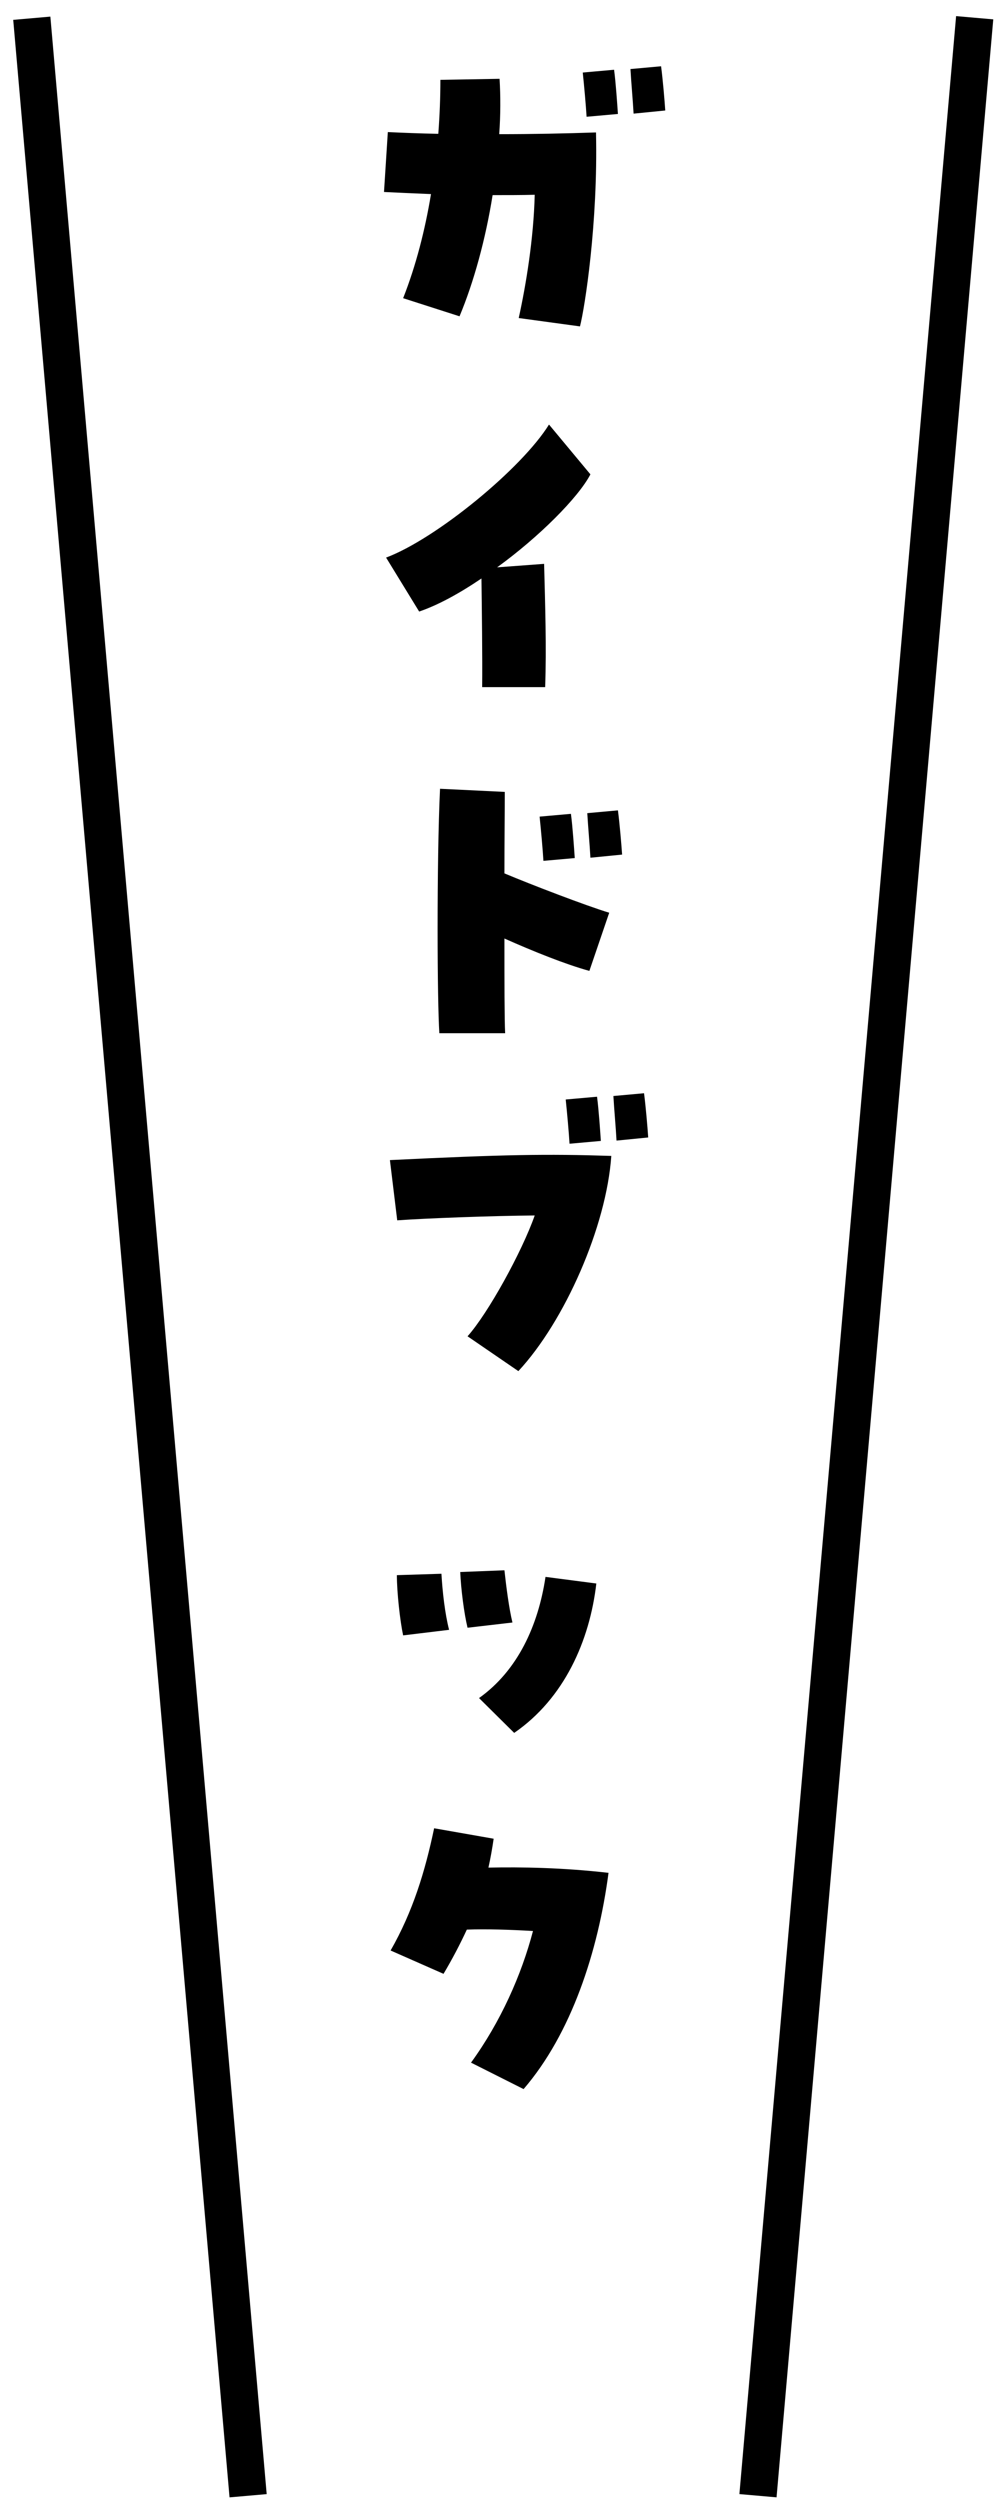
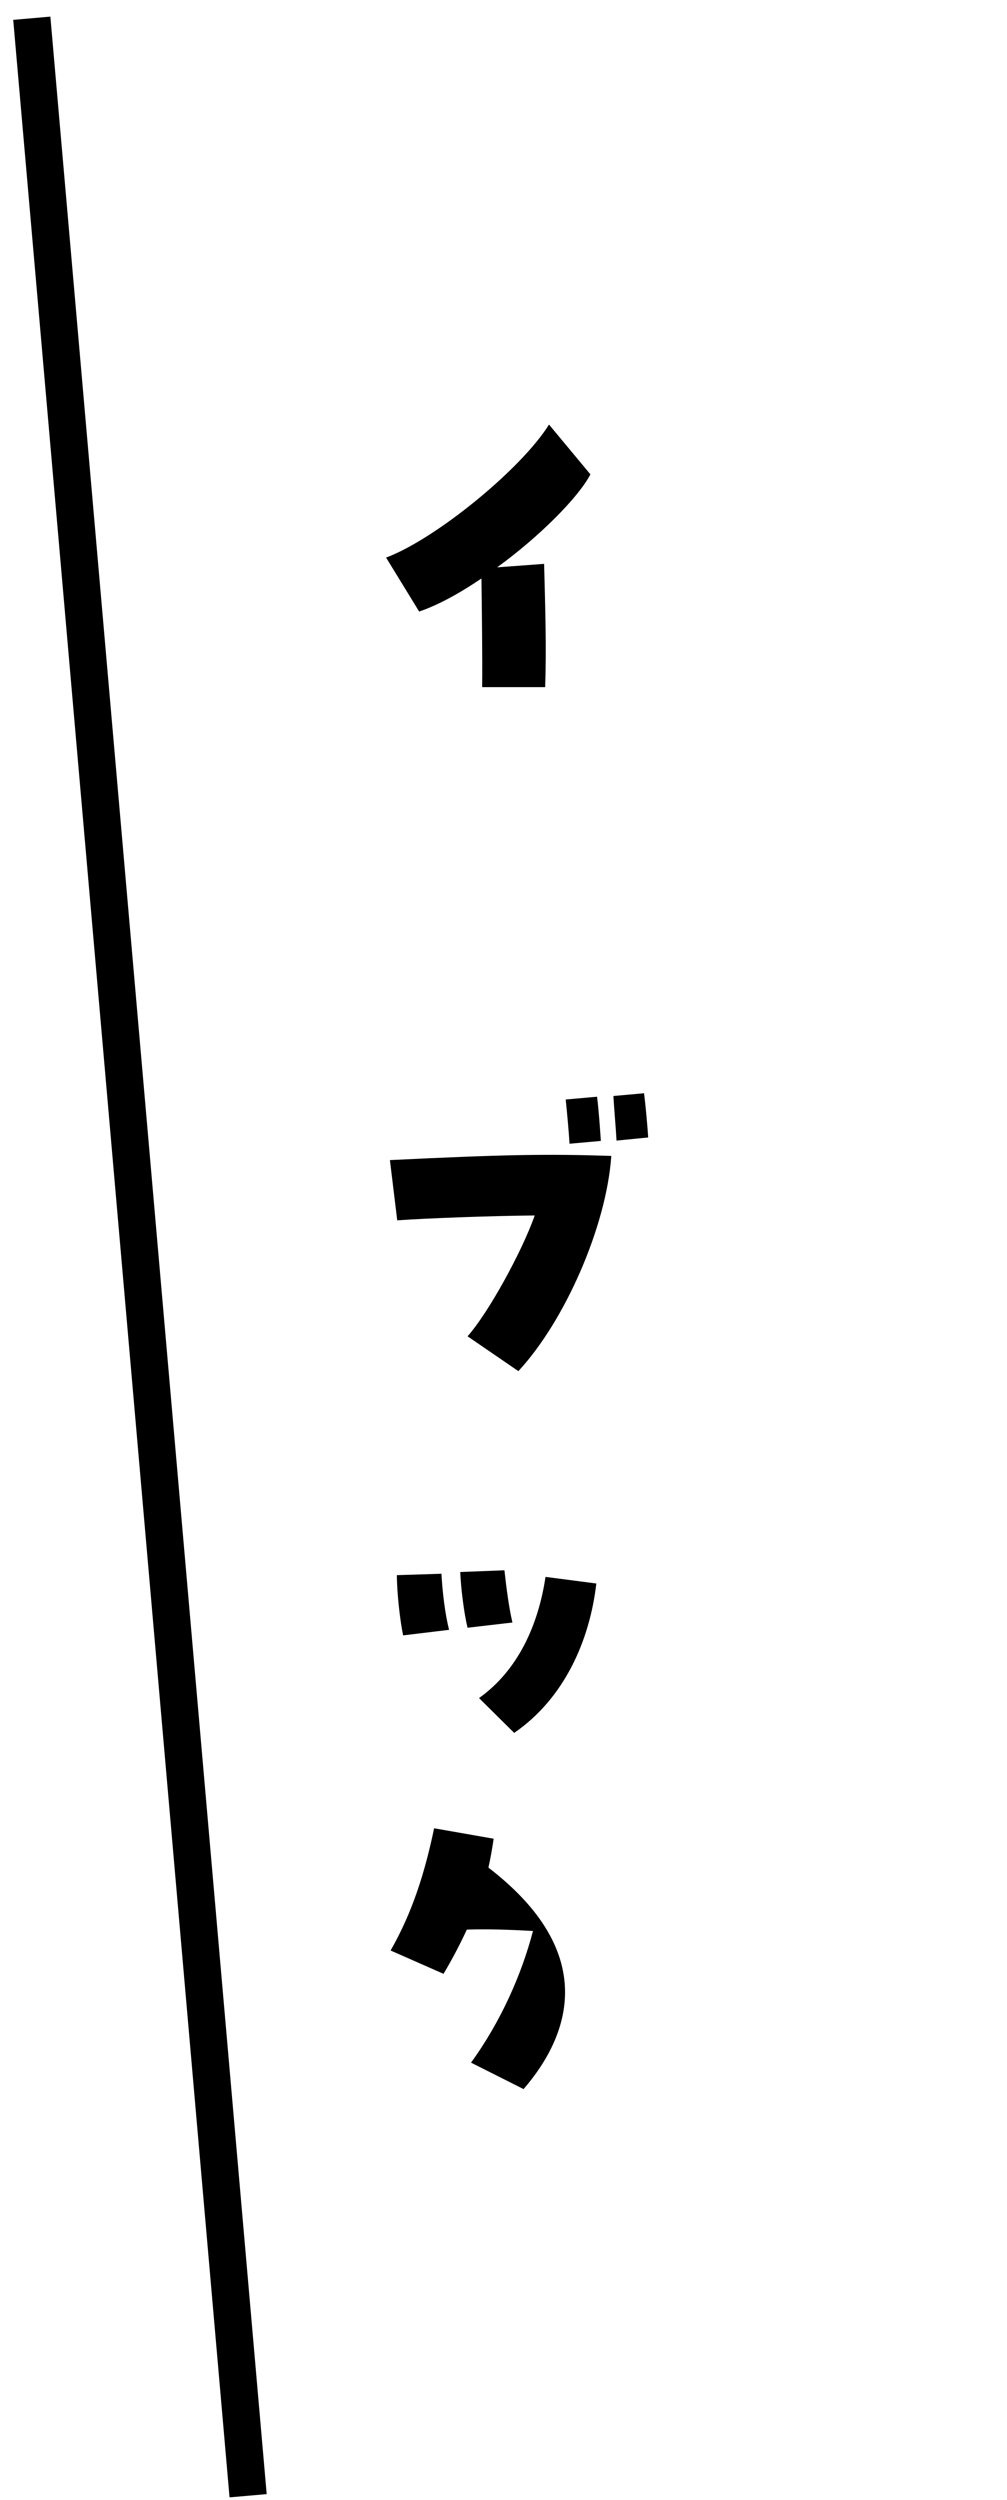
<svg xmlns="http://www.w3.org/2000/svg" width="54" height="134" viewBox="0 0 54 134" fill="none">
-   <path d="M31.101 17.496L27.816 17.048C28.208 15.275 28.618 12.773 28.674 10.44C27.965 10.459 27.2 10.459 26.416 10.459C26.042 12.811 25.408 15.125 24.642 16.955L21.618 15.984C22.309 14.229 22.794 12.325 23.112 10.403C22.178 10.365 21.301 10.328 20.592 10.291L20.797 7.08C21.6 7.117 22.514 7.155 23.504 7.173C23.578 6.184 23.616 5.213 23.616 4.28L26.789 4.224C26.845 5.157 26.845 6.165 26.77 7.192C28.544 7.192 30.354 7.155 31.96 7.099C32.072 11.952 31.362 16.488 31.101 17.496ZM31.456 6.259C31.418 5.643 31.325 4.597 31.25 3.888L32.93 3.739C33.024 4.448 33.098 5.568 33.136 6.109L31.456 6.259ZM33.976 6.091C33.938 5.4 33.845 4.373 33.808 3.701L35.45 3.552C35.544 4.261 35.637 5.363 35.674 5.923L33.976 6.091Z" fill="black" />
  <path d="M25.856 36.832C25.874 35.227 25.837 32.595 25.818 31.008C24.605 31.829 23.466 32.445 22.477 32.781L20.704 29.888C23.392 28.88 27.984 25.109 29.44 22.757L31.661 25.427C31.008 26.677 28.898 28.787 26.658 30.411L29.178 30.224C29.234 32.445 29.309 34.685 29.234 36.832L25.856 36.832Z" fill="black" />
-   <path d="M23.56 55.384C23.504 54.525 23.466 52.304 23.466 49.821C23.466 47.152 23.504 44.203 23.597 42.28L27.069 42.448C27.069 43.437 27.05 45.043 27.05 46.816C28.469 47.413 31.437 48.552 32.669 48.925L31.605 52.043C30.317 51.688 28.6 50.997 27.05 50.307C27.05 52.603 27.05 54.637 27.088 55.384L23.56 55.384ZM29.141 46.144C29.104 45.528 29.01 44.483 28.936 43.773L30.616 43.624C30.709 44.333 30.784 45.453 30.821 45.995L29.141 46.144ZM31.661 45.976C31.624 45.285 31.53 44.259 31.493 43.587L33.136 43.437C33.229 44.147 33.322 45.248 33.36 45.808L31.661 45.976Z" fill="black" />
  <path d="M27.797 73.496L25.072 71.629C26.173 70.397 27.984 67.112 28.674 65.152C26.397 65.171 22.869 65.301 21.301 65.413L20.909 62.184C27.05 61.885 29.309 61.848 32.781 61.96C32.52 65.749 30.28 70.827 27.797 73.496ZM30.541 61.307C30.504 60.691 30.41 59.645 30.336 58.936L32.016 58.787C32.109 59.496 32.184 60.616 32.221 61.157L30.541 61.307ZM33.061 61.139C33.024 60.448 32.93 59.421 32.893 58.749L34.536 58.6C34.629 59.309 34.722 60.411 34.76 60.971L33.061 61.139Z" fill="black" />
  <path d="M27.573 92.888L25.688 91.021C27.76 89.547 28.861 87.139 29.253 84.525L31.978 84.88C31.624 87.941 30.261 91.04 27.573 92.888ZM21.618 87.661C21.45 86.877 21.282 85.347 21.282 84.432L23.672 84.357C23.728 85.328 23.858 86.485 24.082 87.363L21.618 87.661ZM25.072 87.251C24.885 86.485 24.717 85.16 24.68 84.264L27.05 84.171C27.144 85.029 27.293 86.205 27.48 86.971L25.072 87.251Z" fill="black" />
-   <path d="M28.077 111.981L25.258 110.563C26.845 108.379 27.965 105.859 28.581 103.507C27.312 103.432 26.08 103.395 25.034 103.432C24.661 104.235 24.25 105.019 23.784 105.803L20.946 104.552C22.141 102.461 22.794 100.315 23.28 98L26.472 98.56C26.397 99.083 26.304 99.605 26.192 100.109C27.965 100.072 30.186 100.109 32.632 100.389C32.072 104.627 30.634 109.013 28.077 111.981Z" fill="black" />
-   <line x1="40.646" y1="133.777" x2="52.267" y2="0.951" stroke="black" stroke-width="2" />
+   <path d="M28.077 111.981L25.258 110.563C26.845 108.379 27.965 105.859 28.581 103.507C27.312 103.432 26.08 103.395 25.034 103.432C24.661 104.235 24.25 105.019 23.784 105.803L20.946 104.552C22.141 102.461 22.794 100.315 23.28 98L26.472 98.56C26.397 99.083 26.304 99.605 26.192 100.109C32.072 104.627 30.634 109.013 28.077 111.981Z" fill="black" />
  <line y1="-1" x2="133.334" y2="-1" transform="matrix(-0.087 -0.996 -0.996 0.087 12.309 133.865)" stroke="black" stroke-width="2" />
</svg>